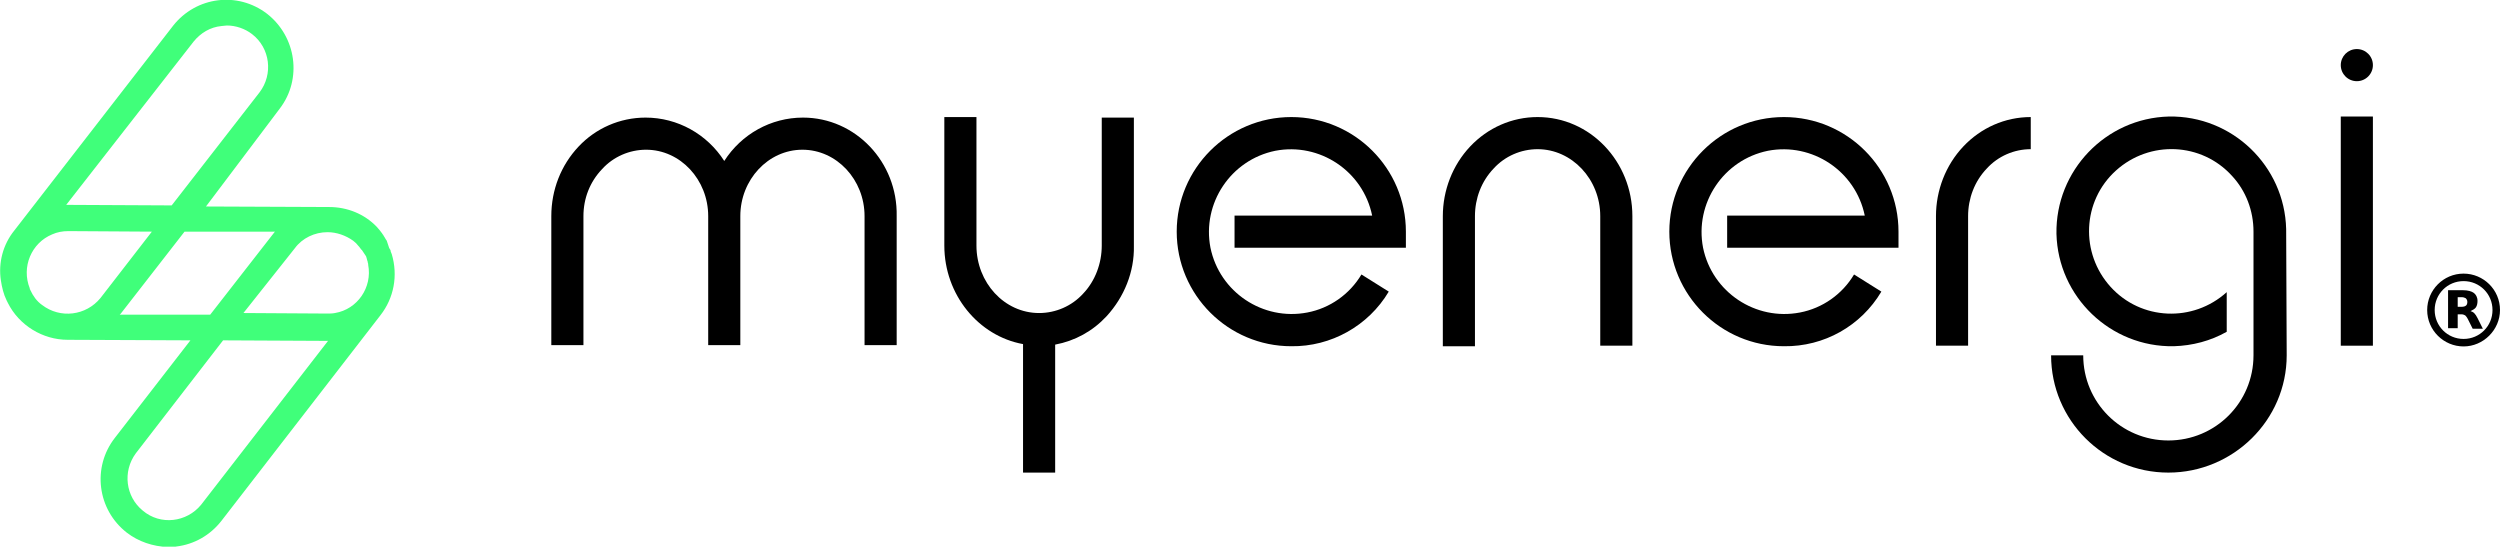
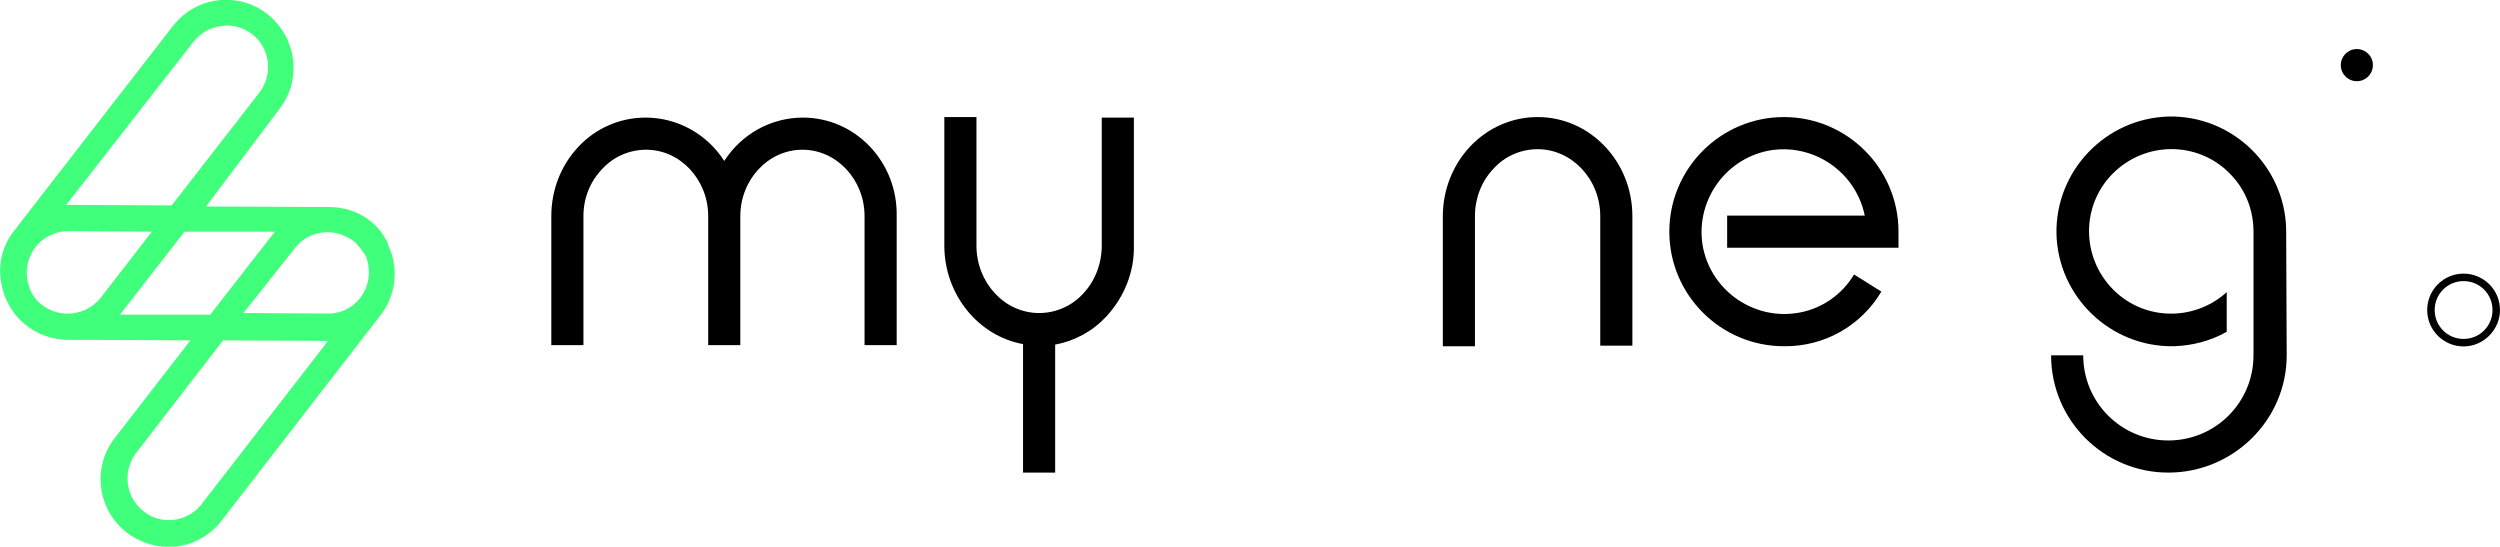
<svg xmlns="http://www.w3.org/2000/svg" version="1.1" id="Logo_Green___Black" x="0px" y="0px" viewBox="0 0 466.9 102.1" style="enable-background:new 0 0 466.9 102.1;" xml:space="preserve">
  <style type="text/css">
	.st0{fill:#000000;}
	.st1{fill:#40FF7A;}
</style>
  <g>
    <g>
      <g>
        <path class="st0" d="M460.1,64.7c-3.7,0-6.8-3-6.8-6.8c0-3.7,3-6.8,6.8-6.8c3.7,0,6.8,3,6.8,6.8     C466.9,61.6,463.8,64.7,460.1,64.7z M460.1,52.5c-3,0-5.4,2.4-5.4,5.4c0,3,2.4,5.4,5.4,5.4s5.4-2.4,5.4-5.4     C465.5,54.9,463.1,52.5,460.1,52.5z" />
      </g>
      <g>
-         <path class="st0" d="M459.7,57.3c0.4,0,0.7-0.1,0.8-0.2c0.2-0.1,0.3-0.4,0.3-0.7c0-0.3-0.1-0.5-0.3-0.7c-0.2-0.1-0.4-0.2-0.8-0.2     H459v1.8H459.7 M459,58.6v2.7h-1.8v-7.1h2.8c0.9,0,1.6,0.2,2,0.5c0.4,0.3,0.7,0.8,0.7,1.5c0,0.5-0.1,0.9-0.3,1.2     c-0.2,0.3-0.6,0.5-1,0.7c0.3,0.1,0.5,0.2,0.7,0.4c0.2,0.2,0.4,0.5,0.6,0.9l1,2h-1.9l-0.9-1.8c-0.2-0.4-0.4-0.6-0.5-0.7     c-0.2-0.1-0.4-0.2-0.7-0.2H459" />
-       </g>
+         </g>
    </g>
    <g id="logo-01_00000170973744000679820420000004998515614937692032_" transform="translate(-22.937 -12.738)">
-       <path id="Path_44_00000130640024666926534030000015535464534185909935_" class="st0" d="M264.1,77.4c-11.8,0-21.4-9.6-21.4-21.4    c0-11.8,9.6-21.4,21.4-21.4s21.4,9.6,21.4,21.4v3h-32v-6h25.7c-1.7-8.3-9.8-13.7-18.1-12.1c-8.3,1.7-13.7,9.8-12.1,18.1    c1.7,8.3,9.8,13.7,18.1,12.1c4.2-0.8,7.9-3.4,10.1-7.1l5.1,3.2C278.5,73.6,271.5,77.5,264.1,77.4z" />
      <path id="Path_45_00000179645449335557563620000015032735200249473665_" class="st0" d="M356.1,77.4c-11.8,0-21.4-9.6-21.4-21.4    s9.6-21.4,21.4-21.4s21.4,9.6,21.4,21.4v3h-32v-6h25.7c-1.7-8.3-9.8-13.7-18.1-12.1c-8.3,1.7-13.7,9.8-12.1,18.1    c1.7,8.3,9.8,13.7,18.1,12.1c4.2-0.8,7.9-3.4,10.1-7.1l5.1,3.2C370.5,73.6,363.6,77.5,356.1,77.4z" />
      <path id="Path_46_00000026885218047788155100000005407964018935171737_" class="st0" d="M327.8,77.3h-6V53.1    c0-6.9-5.3-12.5-11.7-12.5c-3.1,0-6.1,1.3-8.2,3.6c-2.3,2.4-3.5,5.6-3.5,8.9v24.3h-6V53.1c0-4.8,1.8-9.5,5.1-13    c3.3-3.5,7.8-5.5,12.6-5.5c9.8,0,17.7,8.3,17.7,18.5L327.8,77.3L327.8,77.3z" />
      <path id="Path_47_00000029756679238700600560000008696965624628812949_" class="st0" d="M228.7,34.6v24c0,3.3-1.2,6.6-3.5,9    c-2.1,2.3-5.1,3.6-8.2,3.6c-6.5,0-11.7-5.7-11.7-12.6v-24h-6v24c0,9.2,6.4,16.9,14.7,18.4V101h6V77.1c3.7-0.7,7-2.5,9.6-5.3    c3.3-3.6,5.2-8.3,5.1-13.1v-24H228.7z" />
-       <path id="Path_48_00000167392090433803573110000007603112246179004813_" class="st0" d="M390.5,77.3h-6V53.1c0-4.8,1.8-9.5,5.1-13    c3.3-3.5,7.8-5.5,12.6-5.5v6c-3.1,0-6.1,1.3-8.2,3.6c-2.3,2.4-3.5,5.6-3.5,8.9L390.5,77.3z" />
-       <rect id="Rectangle_243_00000049185046503520722470000005685062070675627176_" x="460.1" y="34.5" class="st0" width="6" height="42.8" />
      <path id="Path_49_00000072963857694495173060000014127927932688309396_" class="st1" d="M96.1,60.2L96.1,60.2    c-0.1-0.2-0.1-0.3-0.2-0.5c0,0,0-0.1,0-0.1c0-0.1-0.1-0.3-0.2-0.4c0-0.1-0.1-0.1-0.1-0.2c0-0.1-0.1-0.2-0.1-0.3    c0-0.1-0.1-0.2-0.1-0.3s-0.1-0.2-0.1-0.3c0-0.1-0.1-0.2-0.1-0.3c0-0.1-0.1-0.2-0.1-0.2c-0.1-0.1-0.1-0.2-0.2-0.3    c0-0.1-0.1-0.1-0.1-0.2c-0.1-0.1-0.1-0.2-0.2-0.3c0-0.1-0.1-0.1-0.1-0.2c-0.1-0.1-0.2-0.2-0.2-0.3c0,0-0.1-0.1-0.1-0.1    c-0.1-0.1-0.2-0.3-0.3-0.4l0,0c-0.2-0.2-0.4-0.5-0.6-0.7c-2.3-2.4-5.5-3.7-8.9-3.7l-23-0.1L75.2,33c4.2-5.5,3.1-13.4-2.4-17.7    c-5.5-4.2-13.2-3.2-17.5,2.2L25.6,55.8c-2.1,2.6-3,6-2.5,9.3c0.2,1.3,0.5,2.6,1.1,3.8c0,0.1,0.1,0.1,0.1,0.2    c0,0.1,0.1,0.1,0.1,0.2c2.1,4.2,6.5,6.9,11.2,6.9l22.9,0.1L44.4,94.5c-4.3,5.5-3.3,13.4,2.2,17.7c2.2,1.7,4.9,2.6,7.7,2.7    c0.5,0,1.1,0,1.6-0.1c3.3-0.4,6.3-2.1,8.4-4.8L94,71.6C96.5,68.4,97.3,64.2,96.1,60.2z M84.1,56.1c1.7,0,3.4,0.6,4.8,1.6l0,0    c0.4,0.3,0.7,0.6,1,1c0,0,0.1,0.1,0.1,0.1c0.1,0.1,0.2,0.3,0.3,0.4c0.1,0.1,0.1,0.2,0.2,0.2c0.1,0.1,0.1,0.2,0.2,0.3    c0.1,0.1,0.1,0.2,0.2,0.3c0.1,0.1,0.1,0.2,0.2,0.3c0.1,0.1,0.1,0.2,0.2,0.3c0,0.1,0.1,0.2,0.1,0.3c0,0.1,0.1,0.3,0.1,0.4    c0,0.1,0.1,0.2,0.1,0.3c0,0.2,0.1,0.3,0.1,0.5c0,0,0,0.1,0,0.1c0.8,4.2-2,8.3-6.2,9c-0.5,0.1-1,0.1-1.4,0.1h0l-15.7-0.1L78,59.1    C79.4,57.2,81.7,56.1,84.1,56.1L84.1,56.1z M59.1,20.5c1.3-1.6,3.1-2.7,5.2-2.9c0.3,0,0.7-0.1,1-0.1c1.7,0,3.4,0.6,4.7,1.6l0,0    c3.4,2.6,4,7.5,1.4,10.9L55,51.1l-19.4-0.1c-0.1,0-0.2,0-0.3,0L59.1,20.5z M30.8,69.7c-1-0.7-1.7-1.7-2.2-2.8    c0-0.1-0.1-0.1-0.1-0.2c0,0,0,0,0-0.1c-1.6-4,0.3-8.5,4.2-10.1c0.9-0.4,1.9-0.6,3-0.6h0l15.6,0.1l-9.6,12.4    C39,71.7,34.2,72.3,30.8,69.7z M45.3,71.5c0.1-0.1,0.1-0.1,0.2-0.2L57.4,56L74.3,56c0,0-0.1,0.1-0.1,0.1L62.2,71.5L45.3,71.5z     M60.5,107c-2.7,3.3-7.6,3.9-10.9,1.1c-3.2-2.6-3.8-7.3-1.3-10.7l16.3-21.1L84,76.4h0.1c0,0,0.1,0,0.1,0L60.5,107z" />
      <path id="Path_50_00000030466581678438172830000008927523250506157725_" class="st0" d="M172.9,34.7c-6,0-11.5,3.1-14.7,8.1    c-3.2-5-8.7-8.1-14.7-8.1c-4.8,0-9.3,2-12.5,5.4c-3.3,3.5-5.1,8.1-5.1,13v24.1h6V53.1c0-3.3,1.2-6.4,3.5-8.8    c2.1-2.3,5.1-3.6,8.2-3.6c6.4,0,11.6,5.6,11.6,12.4l0,0v24.1h6V53.1l0,0c0-6.8,5.2-12.4,11.6-12.4s11.6,5.6,11.6,12.4v24.1h6V53.1    C190.6,43,182.7,34.7,172.9,34.7z" />
      <path id="Path_51_00000024002597245341505450000017064553064468198548_" class="st0" d="M449.9,55.5c-0.3-11.8-10.1-21.2-21.9-21    c-11.8,0.3-21.2,10.1-21,21.9c0.3,11.8,10.1,21.2,21.9,21c3.5-0.1,6.9-1,9.9-2.7v-7.4c-6.3,5.7-16,5.3-21.7-1    c-5.7-6.3-5.3-16,1-21.7c6.3-5.7,16-5.3,21.7,1c2.6,2.8,4,6.5,4,10.4c0,0.1,0,0.2,0,0.3v14.6l0,0v8.2c0,8.8-7.1,15.9-15.9,15.9    c-8.8,0-15.9-7.1-15.9-15.9h-6c0,12.1,9.8,21.9,21.9,21.9S450,91.2,450,79.1l0,0L449.9,55.5L449.9,55.5L449.9,55.5z" />
      <circle id="Ellipse_49_00000120524412673253896640000002686658641885350558_" class="st0" cx="463.1" cy="24.9" r="3" />
    </g>
  </g>
</svg>